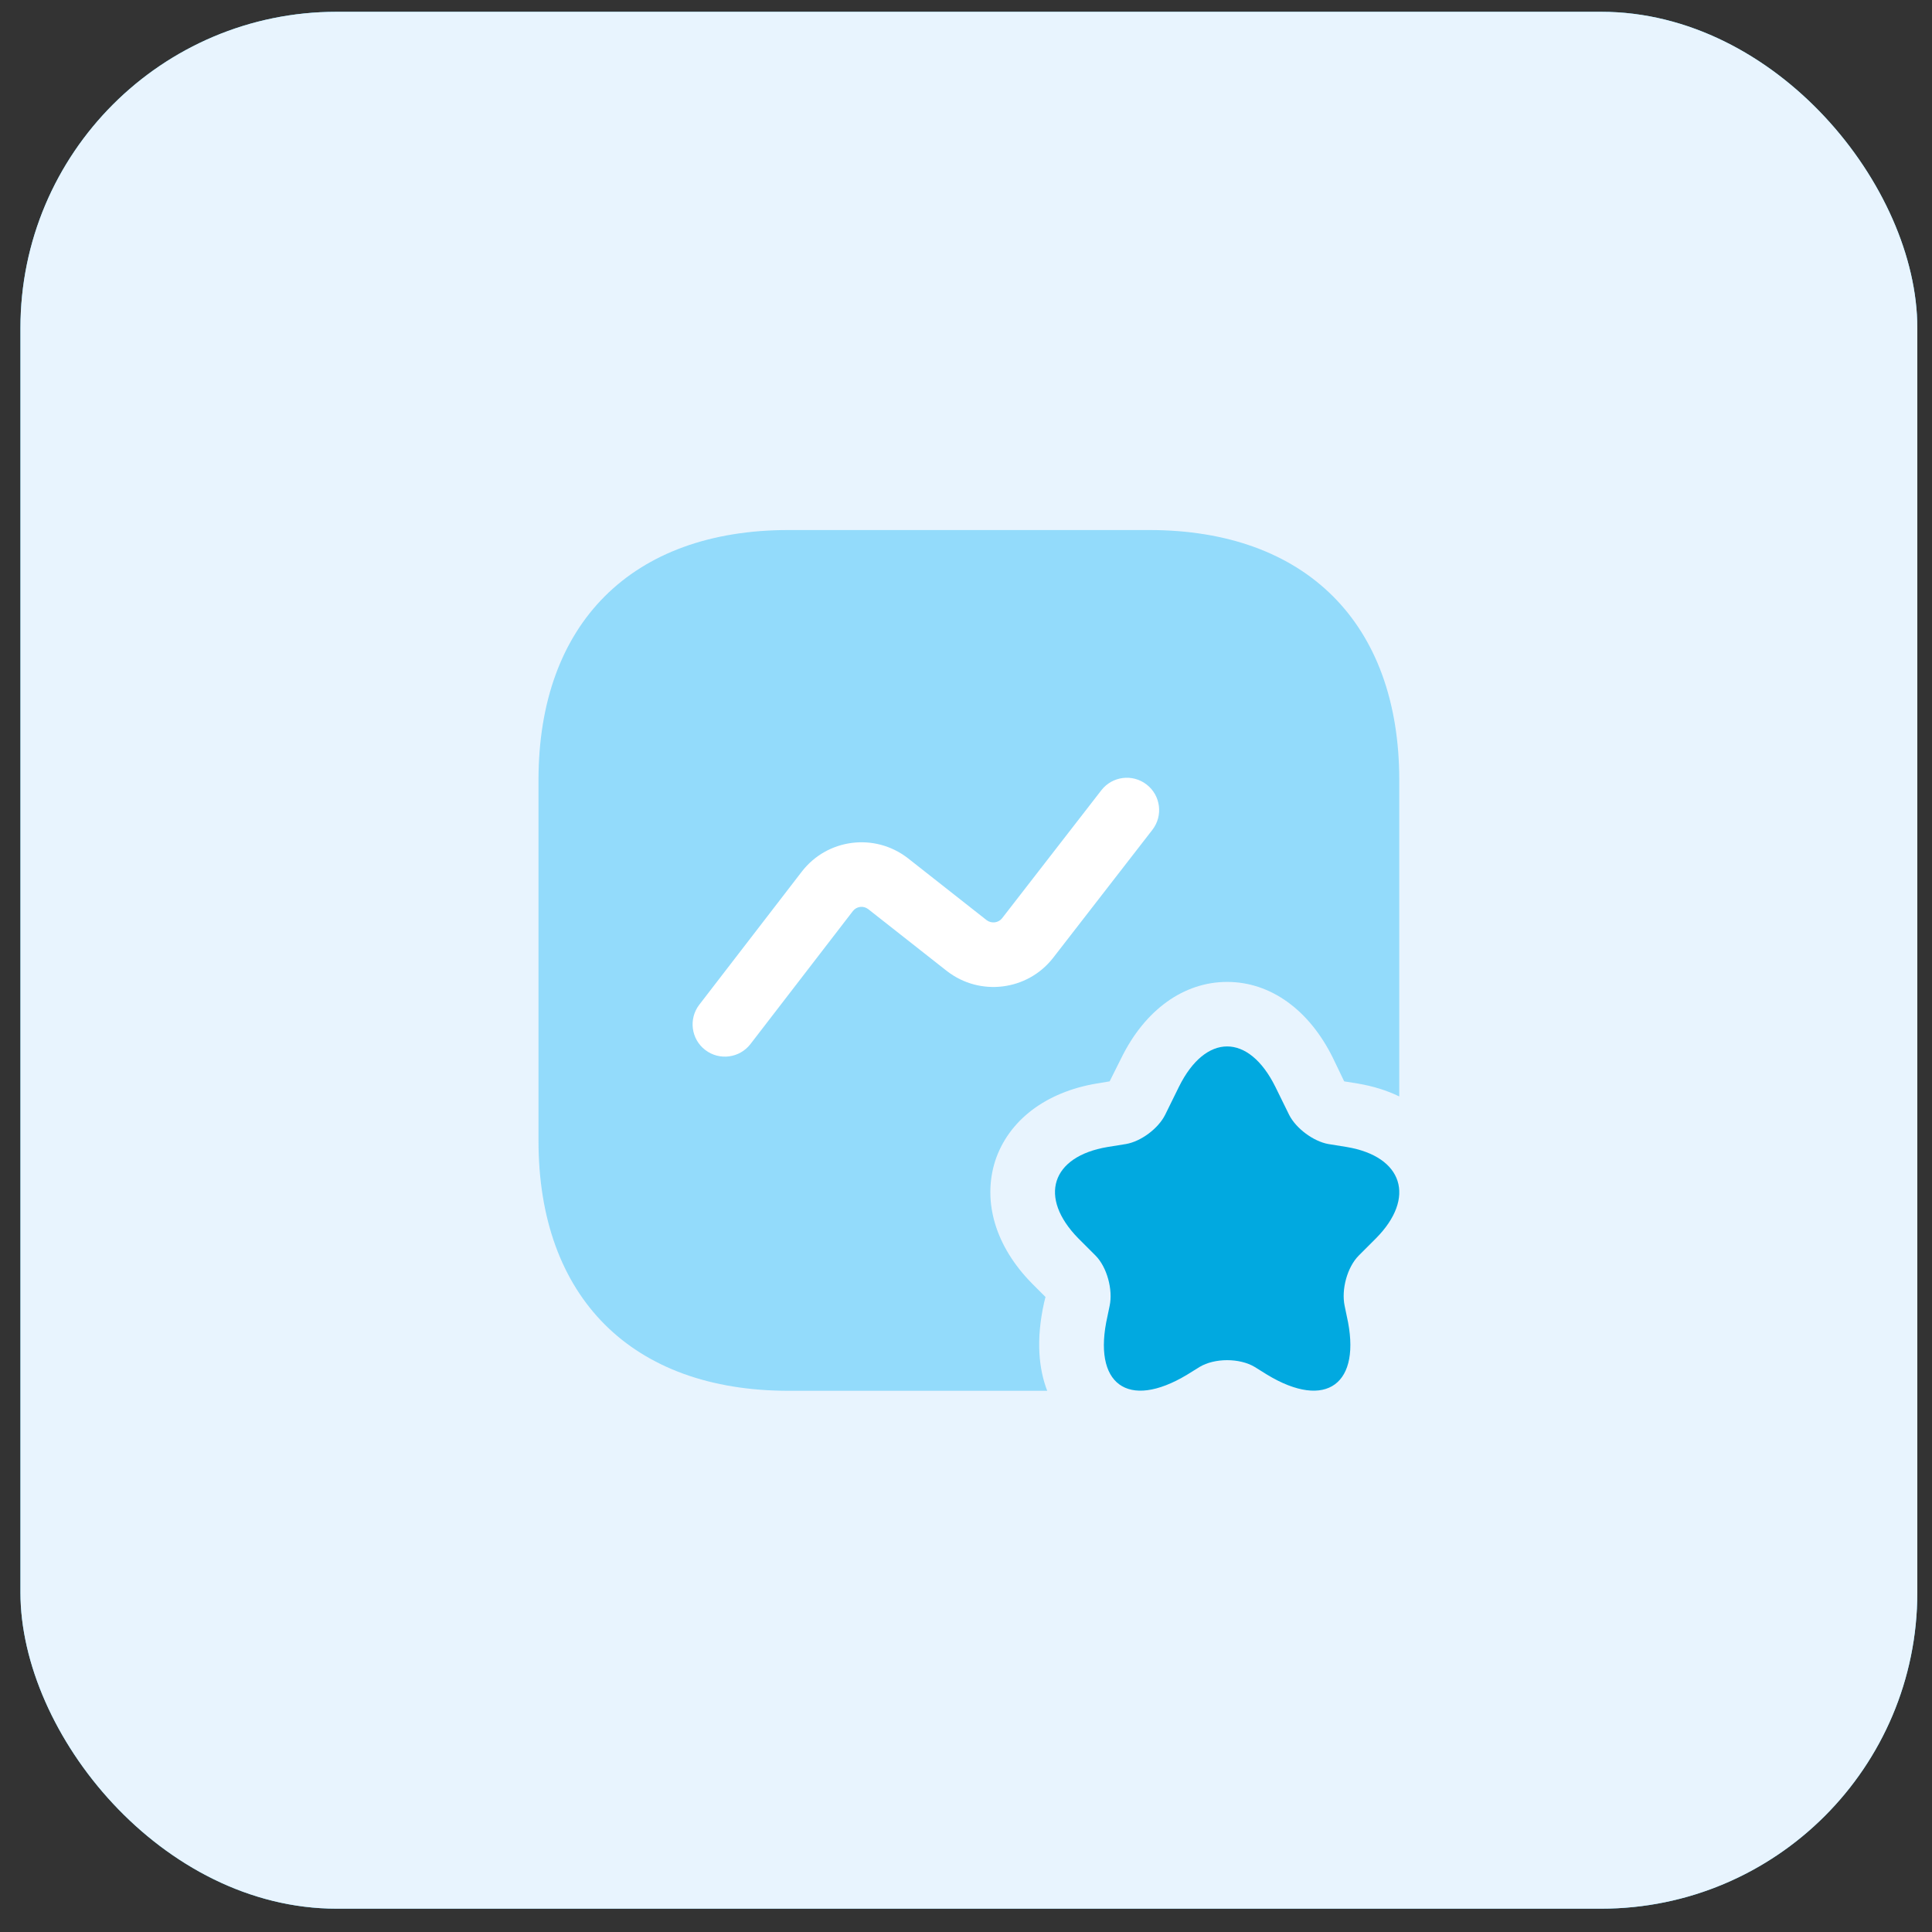
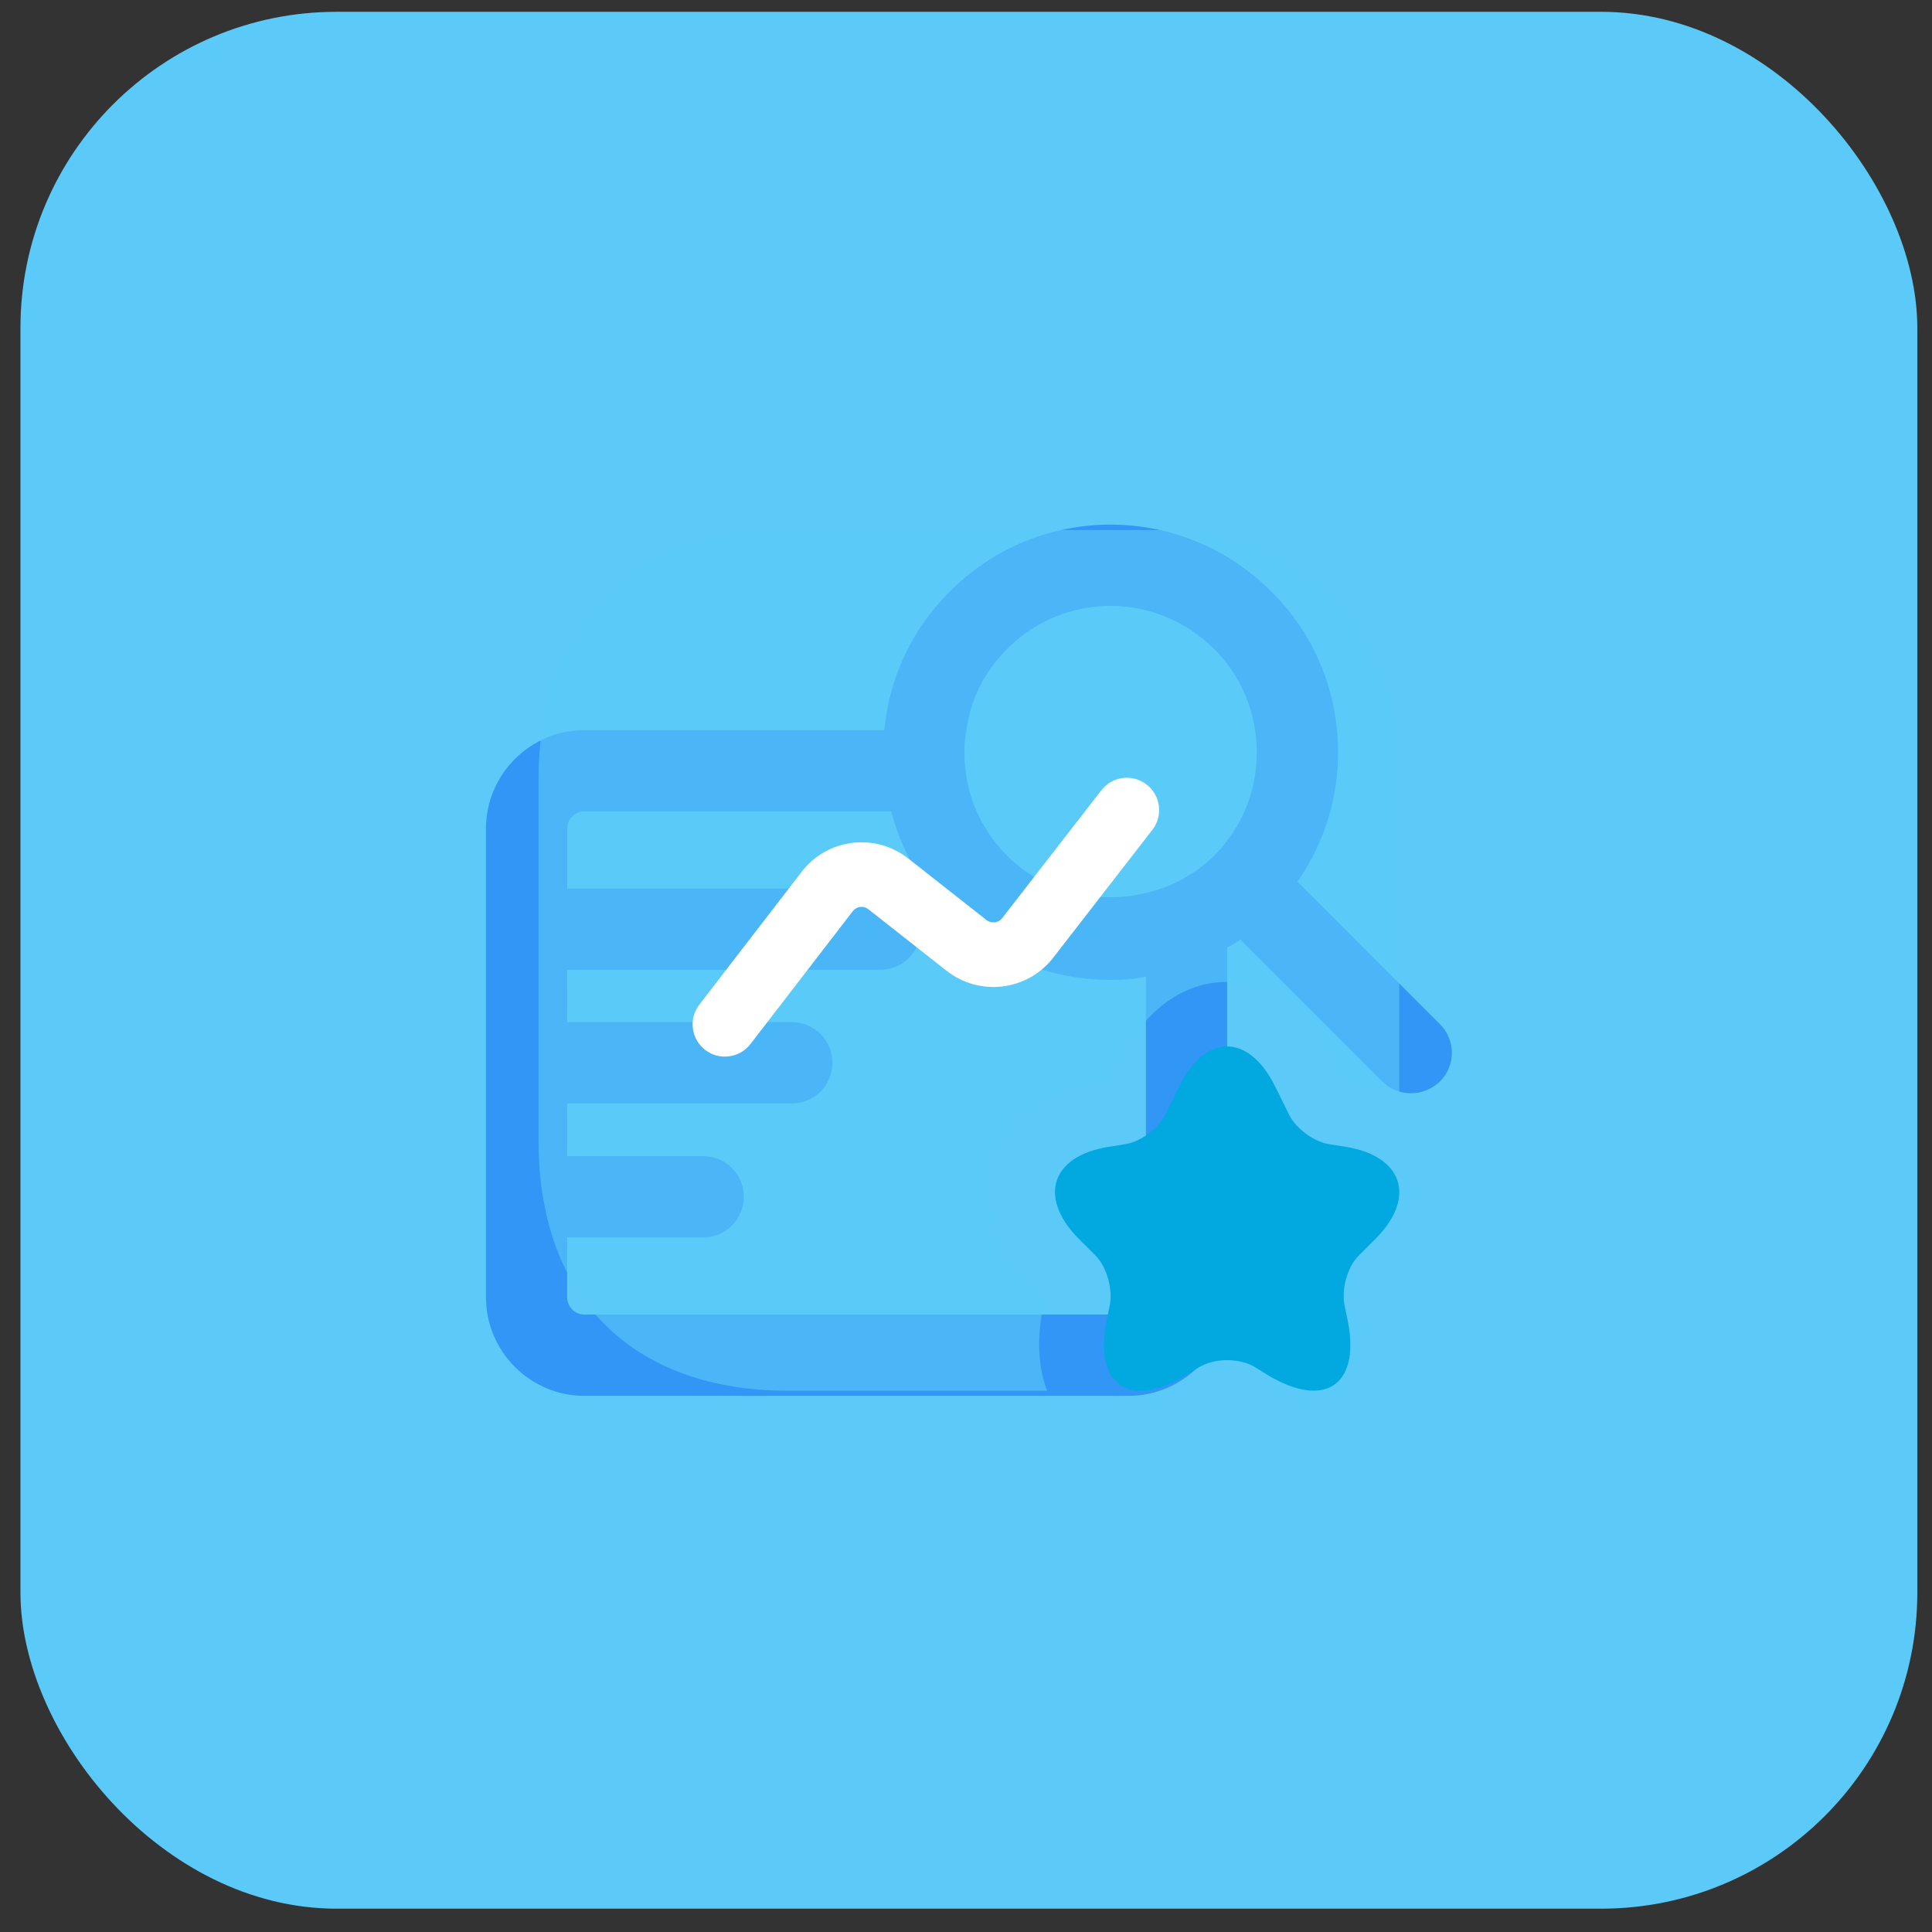
<svg xmlns="http://www.w3.org/2000/svg" width="55" height="55" viewBox="0 0 55 55" fill="none">
  <rect x="0" y="0" width="55" height="55" fill="#333333" stroke="none" />
  <g clip-path="url(#clip0_10184_55862)">
    <rect x="0.582" y="0.336" width="54" height="54" rx="9" fill="#5BCAF8" />
    <path d="M40.981 29.145L36.935 25.098C37.686 24.023 38.091 22.751 38.091 21.422C38.091 19.688 37.42 18.057 36.195 16.843C34.969 15.618 33.339 14.935 31.616 14.935C29.893 14.935 28.252 15.618 27.038 16.843C25.962 17.907 25.315 19.294 25.176 20.786H16.632C15.094 20.786 13.834 22.046 13.834 23.595V36.926C13.834 38.475 15.094 39.736 16.632 39.736H32.125C33.674 39.736 34.934 38.475 34.934 36.926V26.971C35.062 26.914 35.189 26.833 35.304 26.74L39.351 30.787C39.582 31.018 39.871 31.122 40.172 31.122C40.472 31.122 40.762 31.006 40.993 30.787C41.444 30.336 41.444 29.608 40.993 29.157L40.981 29.145ZM27.454 21.422C27.454 21.202 27.465 20.994 27.512 20.786C27.627 19.907 28.032 19.109 28.668 18.474C29.454 17.687 30.506 17.248 31.616 17.248C32.726 17.248 33.767 17.687 34.564 18.474C35.351 19.26 35.778 20.3 35.778 21.422C35.778 22.335 35.489 23.214 34.934 23.931C34.83 24.081 34.703 24.22 34.564 24.358C34.322 24.601 34.056 24.798 33.778 24.96C33.42 25.179 33.027 25.33 32.622 25.422C31.235 25.758 29.697 25.399 28.668 24.358C28.298 23.988 28.009 23.561 27.801 23.098C27.639 22.728 27.535 22.347 27.488 21.942C27.465 21.769 27.454 21.595 27.454 21.422ZM32.622 36.926C32.622 37.204 32.402 37.423 32.125 37.423H16.632C16.366 37.423 16.146 37.204 16.146 36.926V35.227H20.02C20.655 35.227 21.176 34.706 21.176 34.07C21.176 33.434 20.655 32.914 20.02 32.914H16.146V31.411H22.54C23.176 31.411 23.696 30.902 23.696 30.255C23.696 29.608 23.176 29.099 22.54 29.099H16.146V27.607H25.061C25.697 27.607 26.217 27.087 26.217 26.451C26.217 25.815 25.697 25.295 25.061 25.295H16.146V23.595C16.146 23.318 16.366 23.098 16.632 23.098H25.373C25.65 24.185 26.217 25.179 27.038 26C28.252 27.226 29.882 27.896 31.616 27.896C31.951 27.896 32.298 27.873 32.622 27.804V36.926Z" fill="#3196F5" />
-     <rect x="0.582" y="0.336" width="54" height="54" rx="6" fill="#E8F4FE" />
    <path opacity="0.6" d="M39.834 22.207V31.213C39.479 31.041 39.087 30.919 38.646 30.845L38.266 30.784L37.948 30.122C37.274 28.75 36.171 27.953 34.934 27.953C33.696 27.953 32.593 28.75 31.92 30.122L31.589 30.784L31.221 30.845C29.763 31.09 28.709 31.899 28.33 33.05C27.962 34.214 28.342 35.489 29.383 36.542L29.763 36.922L29.726 37.069C29.481 38.16 29.579 38.993 29.812 39.593H22.449C17.989 39.593 15.33 36.934 15.33 32.475V22.207C15.33 17.747 17.989 15.089 22.449 15.089H32.716C37.176 15.089 39.834 17.747 39.834 22.207Z" fill="#5BCAF8" />
    <path d="M36.306 30.938L36.698 31.735C36.894 32.127 37.397 32.494 37.813 32.568L38.34 32.653C39.945 32.923 40.313 34.099 39.173 35.251L38.683 35.741C38.352 36.072 38.181 36.709 38.279 37.174L38.34 37.468C38.781 39.404 37.752 40.152 36.073 39.135L35.718 38.914C35.289 38.657 34.579 38.657 34.15 38.914L33.794 39.135C32.104 40.152 31.087 39.404 31.528 37.468L31.589 37.174C31.687 36.721 31.516 36.072 31.185 35.741L30.695 35.251C29.555 34.087 29.923 32.923 31.528 32.653L32.055 32.568C32.483 32.494 32.974 32.127 33.17 31.735L33.562 30.938C34.321 29.407 35.547 29.407 36.306 30.938Z" fill="#01A9E0" />
    <path fill-rule="evenodd" clip-rule="evenodd" d="M32.642 22.334C33.043 22.644 33.117 23.222 32.806 23.623L29.97 27.281C29.241 28.203 27.897 28.371 26.96 27.646L26.953 27.641L24.715 25.88C24.577 25.775 24.384 25.802 24.279 25.937L21.364 29.722C21.054 30.124 20.477 30.199 20.075 29.889C19.673 29.58 19.598 29.003 19.908 28.601L22.825 24.814C23.552 23.872 24.902 23.702 25.841 24.428L25.848 24.433L28.086 26.194C28.225 26.3 28.422 26.273 28.526 26.143L31.353 22.497C31.664 22.096 32.241 22.023 32.642 22.334Z" fill="white" />
  </g>
  <defs>
    <clipPath id="clip0_10184_55862">
      <rect x="0.582" y="0.336" width="54" height="54" rx="9" fill="white" />
    </clipPath>
  </defs>
</svg>